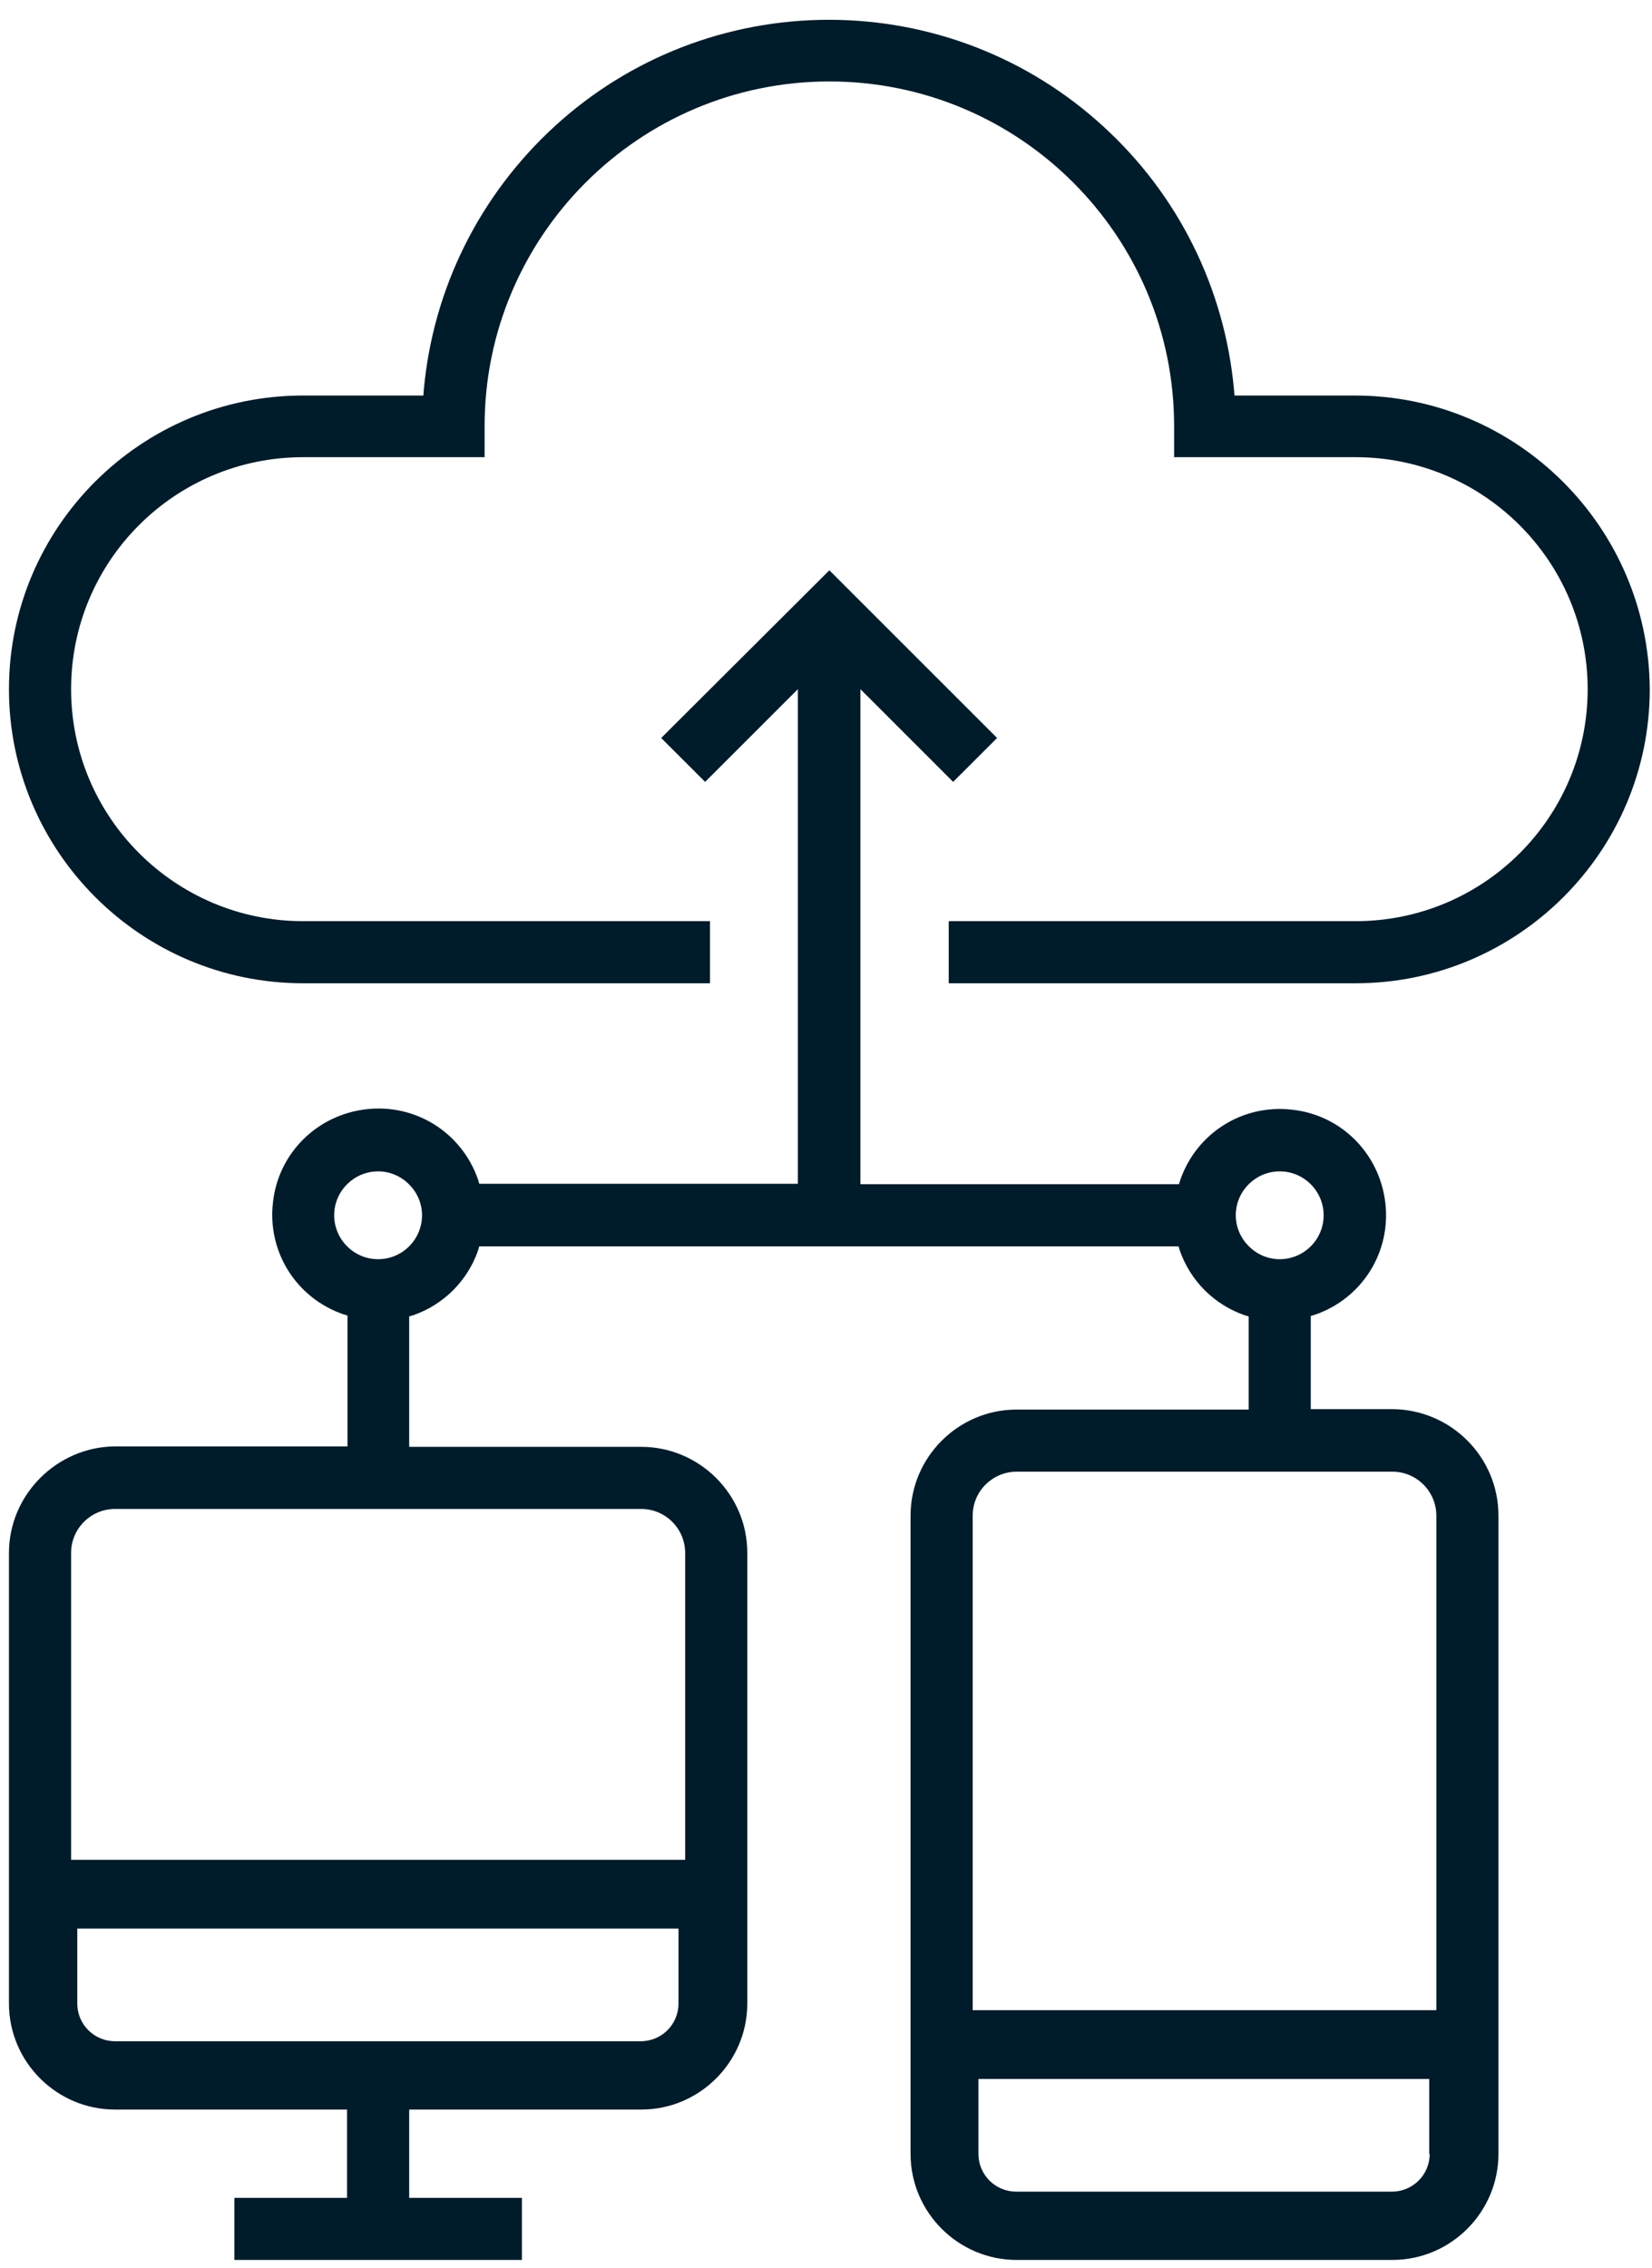
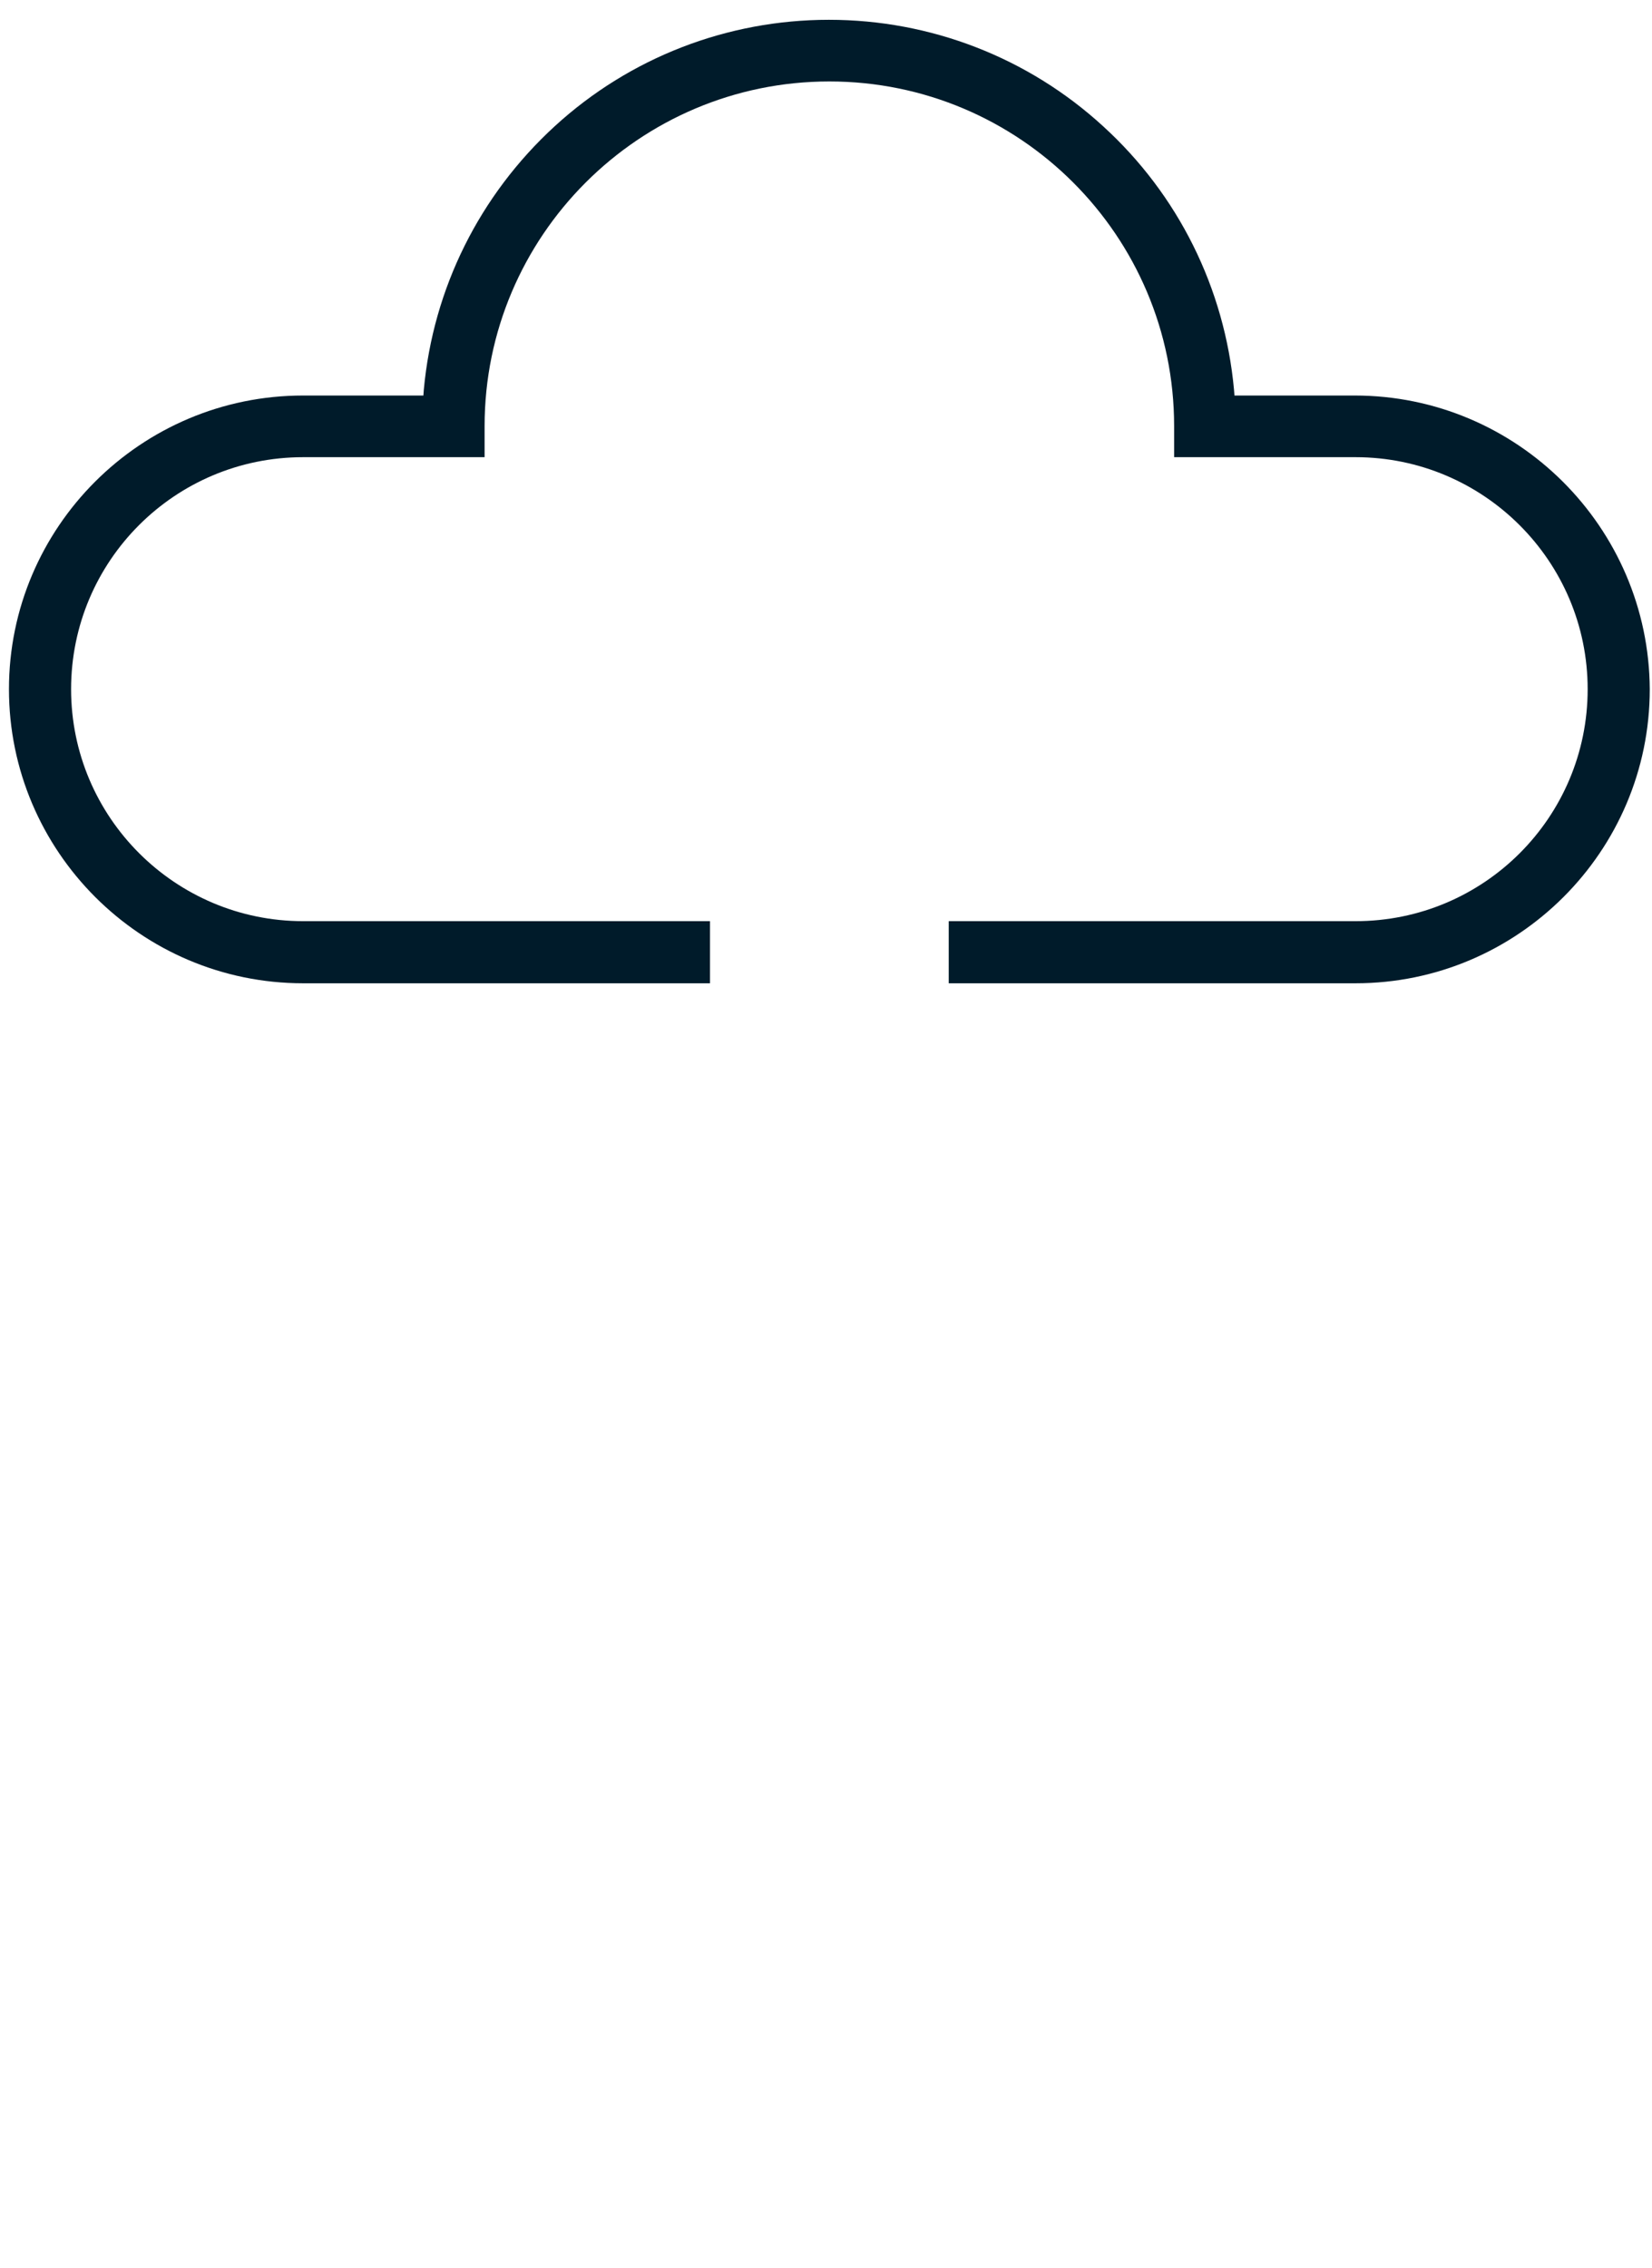
<svg xmlns="http://www.w3.org/2000/svg" width="59" height="81" viewBox="0 0 59 81" fill="none">
  <path d="M48.382 14.125H44.088L44.072 13.919C43.739 10.291 42.075 6.949 39.397 4.509C36.719 2.054 33.233 0.707 29.604 0.707C25.975 0.707 22.489 2.054 19.811 4.509C17.133 6.965 15.469 10.291 15.136 13.919L15.121 14.125H10.826C5.026 14.125 0.32 18.83 0.32 24.612C0.32 30.395 5.026 35.115 10.826 35.115H25.357V32.897H10.826C6.262 32.897 2.539 29.191 2.539 24.612C2.539 20.034 6.247 16.327 10.826 16.327H17.307V15.218C17.307 8.438 22.822 2.909 29.62 2.909C36.418 2.909 41.933 8.422 41.933 15.218V16.327H48.414C52.978 16.327 56.702 20.034 56.702 24.612C56.702 29.191 52.993 32.897 48.414 32.897H33.883V35.115H48.414C54.198 35.115 58.92 30.41 58.92 24.612C58.888 18.83 54.182 14.125 48.382 14.125Z" fill="#001B2A" />
-   <path d="M49.729 50.323H46.813V46.996L46.972 46.949C48.652 46.363 49.682 44.715 49.476 42.957C49.27 41.198 47.907 39.82 46.148 39.63C44.389 39.424 42.741 40.454 42.155 42.133L42.107 42.291H30.729V24.612L34.041 27.923L35.61 26.355L29.62 20.367L23.614 26.355L25.183 27.923L28.495 24.612V42.276H17.117L17.07 42.117C16.483 40.438 14.835 39.408 13.076 39.614C11.318 39.82 9.939 41.183 9.749 42.941C9.543 44.699 10.573 46.347 12.252 46.933L12.411 46.981V51.654H4.107C2.031 51.67 0.32 53.381 0.32 55.456V71.551C0.32 73.642 2.031 75.337 4.107 75.337H12.395V78.49H8.37V80.707H18.639V78.49H14.614V75.337H22.901C24.993 75.337 26.689 73.626 26.689 71.551V55.456C26.689 53.365 24.977 51.67 22.901 51.67H14.614V47.012L14.772 46.965C15.85 46.585 16.689 45.745 17.07 44.668L17.117 44.509H42.091L42.139 44.668C42.519 45.745 43.359 46.585 44.437 46.965L44.595 47.012V50.339H36.307C34.215 50.339 32.52 52.05 32.52 54.125V76.921C32.52 79.012 34.231 80.707 36.307 80.707H49.729C51.821 80.707 53.516 78.996 53.516 76.921V54.125C53.516 52.034 51.821 50.339 49.729 50.323ZM24.232 71.551C24.232 72.296 23.63 72.897 22.885 72.897H4.107C3.363 72.897 2.76 72.296 2.76 71.551V68.874H24.232V71.551ZM22.901 53.888C23.773 53.888 24.47 54.6 24.47 55.456V66.418H2.539V55.456C2.539 54.585 3.252 53.888 4.107 53.888H22.901ZM13.504 44.969C12.633 44.969 11.935 44.256 11.935 43.4C11.935 42.529 12.649 41.832 13.504 41.832C14.36 41.832 15.073 42.545 15.073 43.4C15.073 44.256 14.376 44.969 13.504 44.969ZM44.135 43.4C44.135 42.529 44.849 41.832 45.704 41.832C46.576 41.832 47.273 42.545 47.273 43.4C47.273 44.272 46.56 44.969 45.704 44.969C44.849 44.969 44.135 44.256 44.135 43.4ZM51.06 76.921C51.06 77.666 50.458 78.268 49.713 78.268H36.291C35.547 78.268 34.944 77.666 34.944 76.921V74.244H51.044V76.921H51.06ZM51.298 71.788H34.739V54.125C34.739 53.254 35.452 52.557 36.307 52.557H49.729C50.601 52.557 51.298 53.27 51.298 54.125V71.788Z" fill="#001B2A" />
</svg>